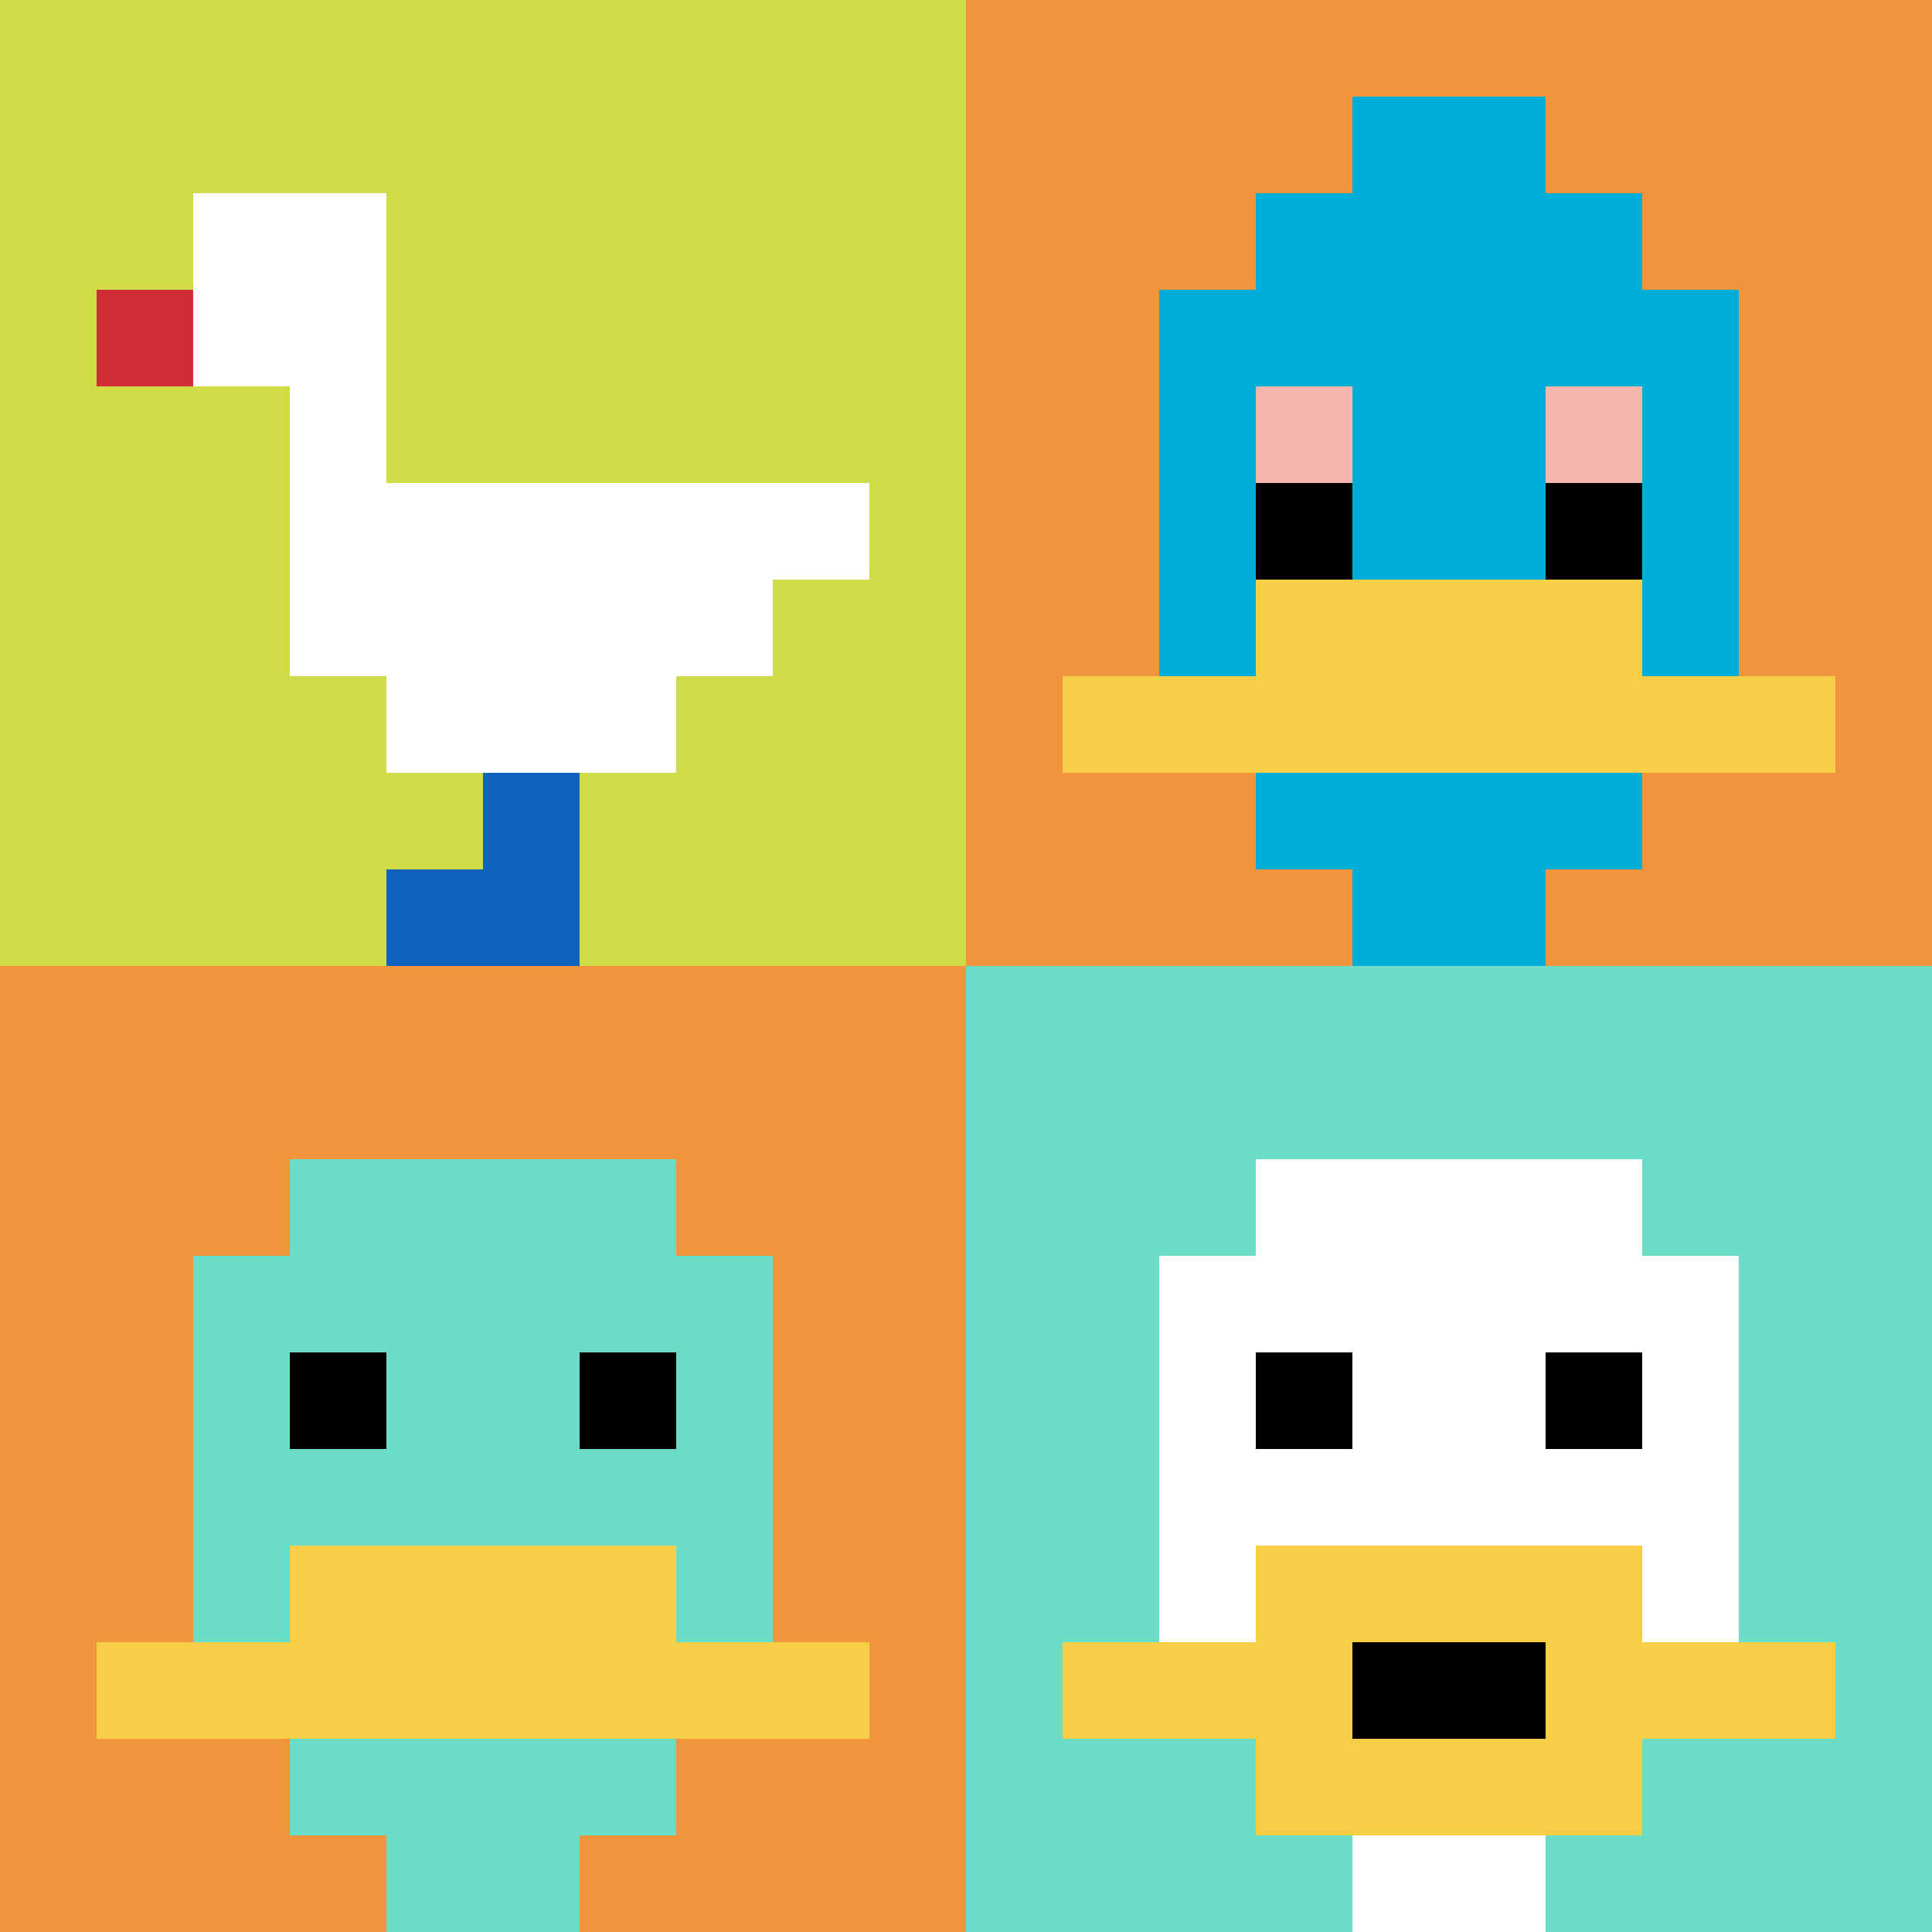
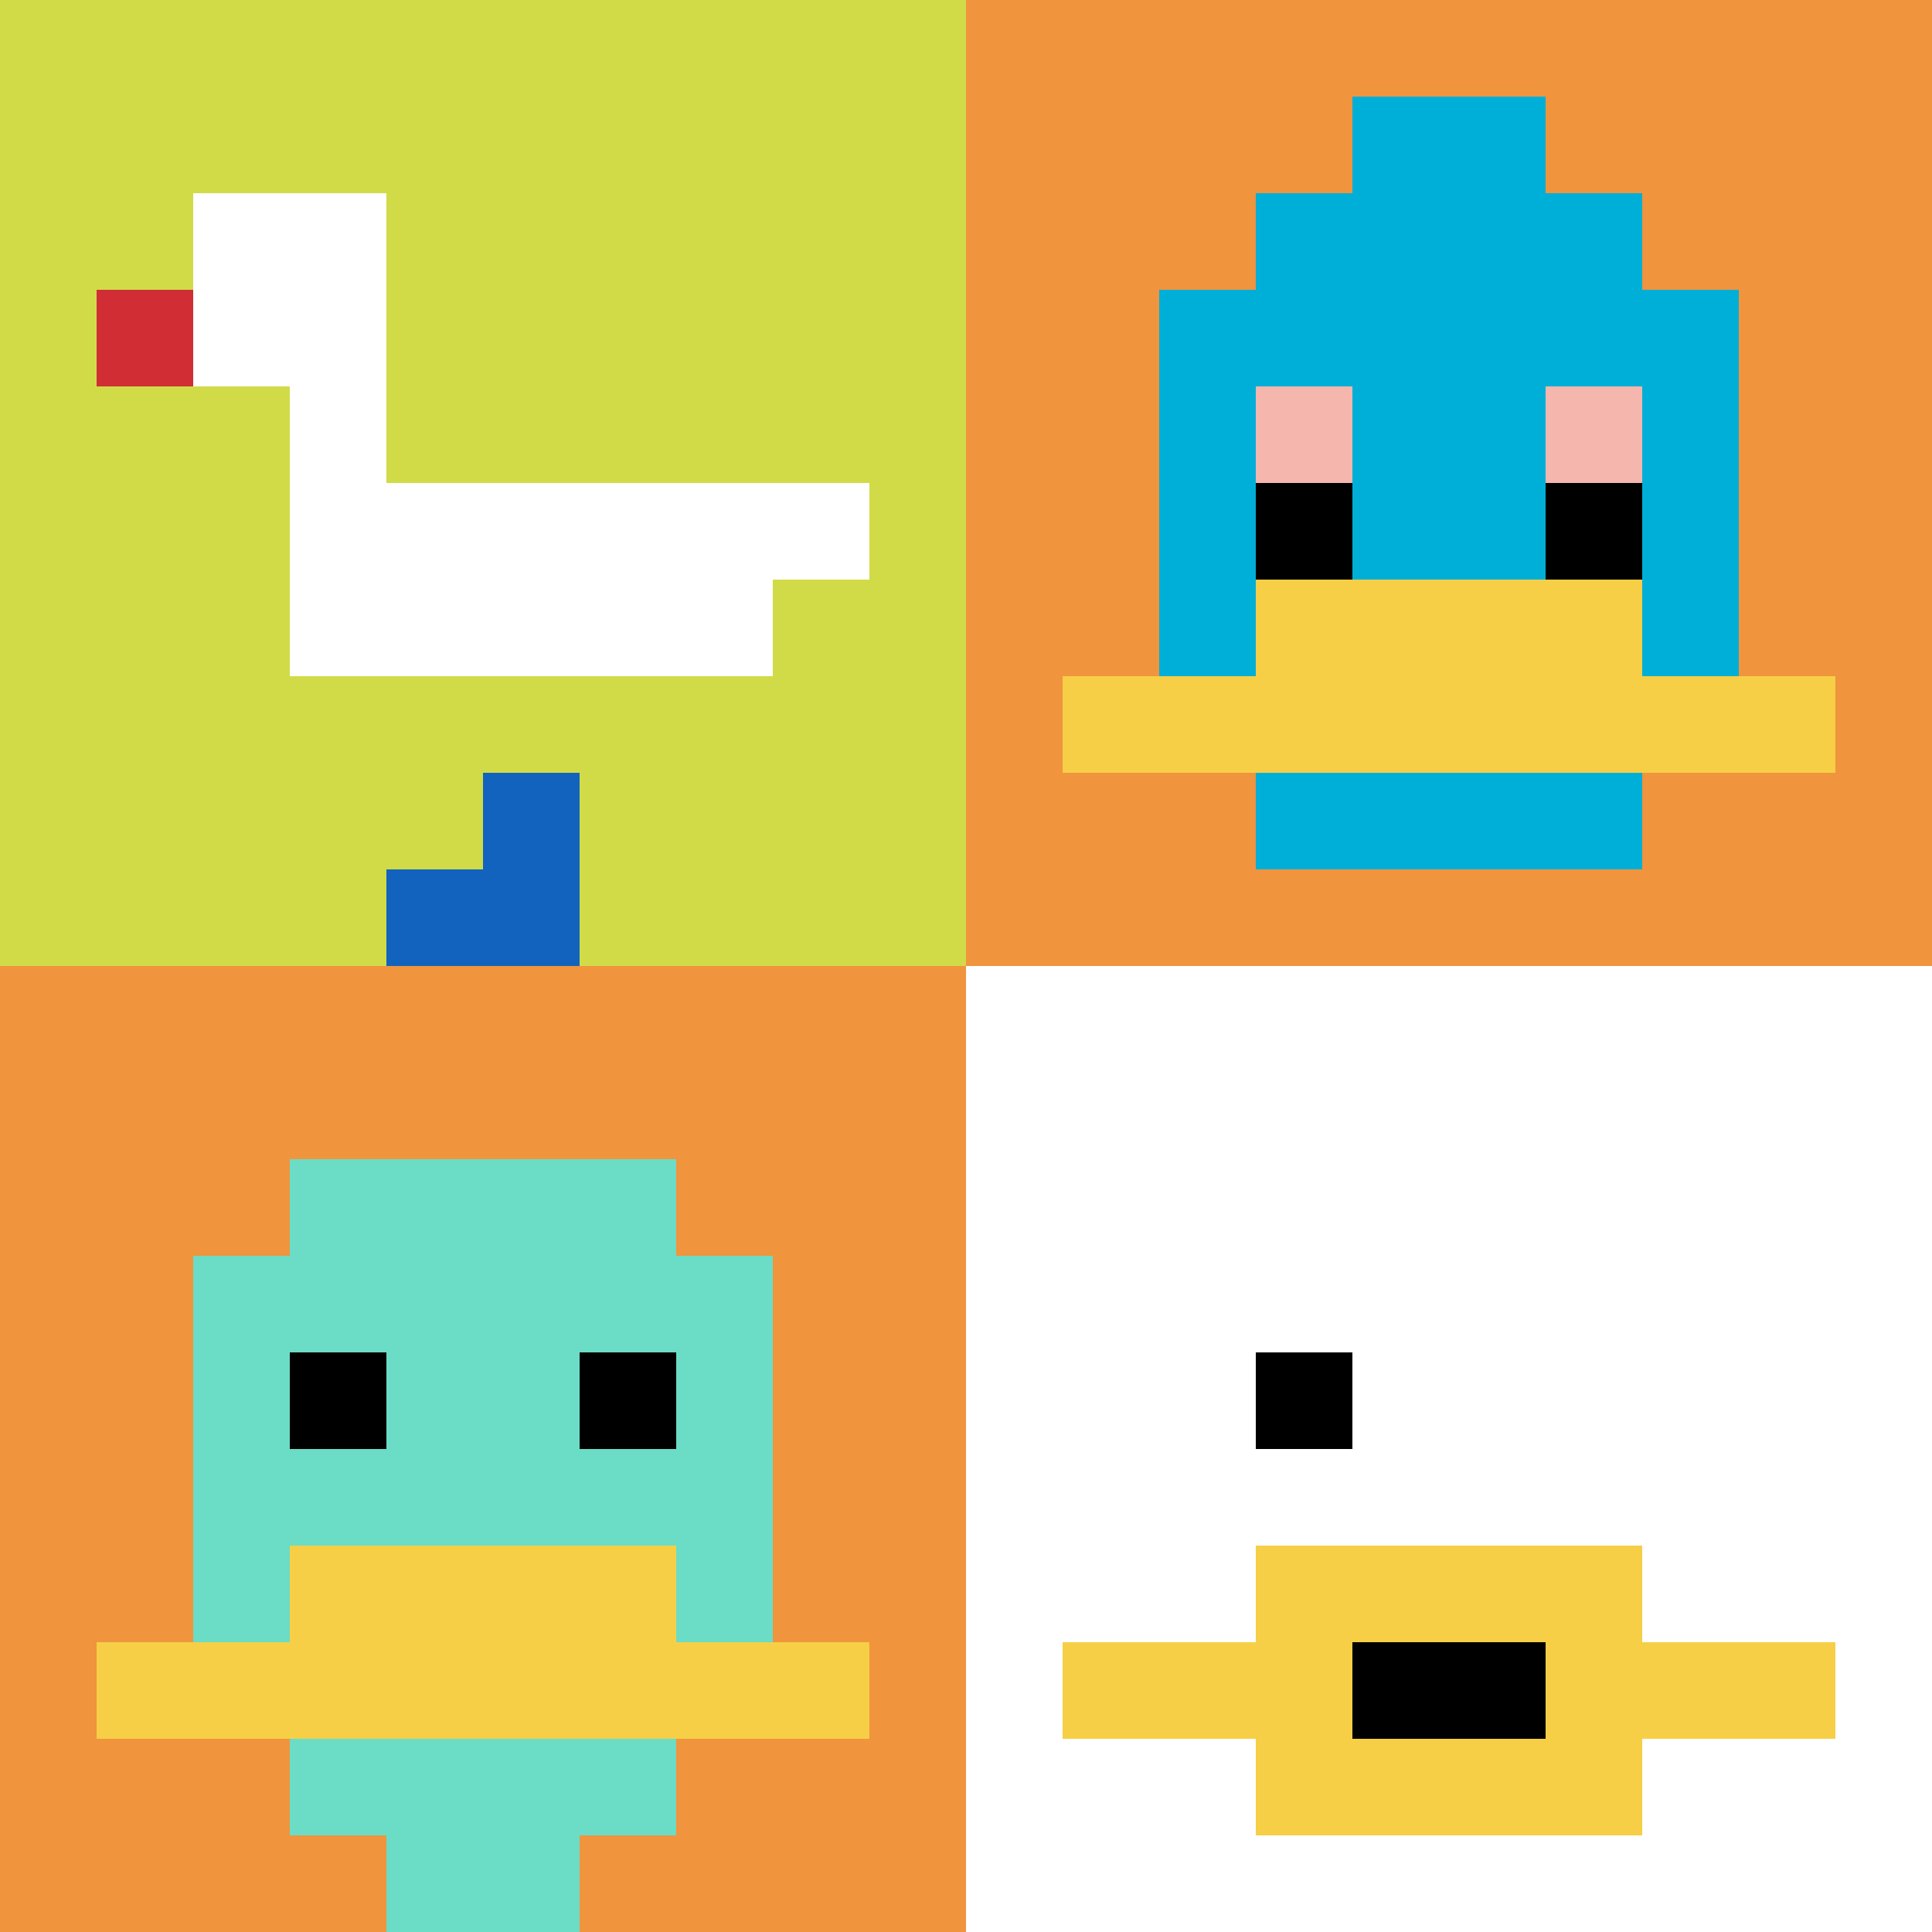
<svg xmlns="http://www.w3.org/2000/svg" version="1.1" width="698" height="698">
  <title>'goose-pfp-111571' by Dmitri Cherniak</title>
  <desc>seed=111571
backgroundColor=#ffffff
padding=20
innerPadding=0
timeout=100
dimension=2
border=false
Save=function(){return n.handleSave()}
frame=3627

Rendered at Sun Sep 15 2024 22:43:17 GMT+0800 (中国标准时间)
Generated in &lt;1ms
</desc>
  <defs />
  <rect width="100%" height="100%" fill="#ffffff" />
  <g>
    <g id="0-0">
      <rect x="0" y="0" height="349" width="349" fill="#D1DB47" />
      <g>
        <rect id="0-0-2-2-2-2" x="69.8" y="69.8" width="69.8" height="69.8" fill="#ffffff" />
        <rect id="0-0-3-2-1-4" x="104.7" y="69.8" width="34.9" height="139.6" fill="#ffffff" />
        <rect id="0-0-4-5-5-1" x="139.6" y="174.5" width="174.5" height="34.9" fill="#ffffff" />
        <rect id="0-0-3-5-5-2" x="104.7" y="174.5" width="174.5" height="69.8" fill="#ffffff" />
-         <rect id="0-0-4-5-3-3" x="139.6" y="174.5" width="104.7" height="104.7" fill="#ffffff" />
        <rect id="0-0-1-3-1-1" x="34.9" y="104.7" width="34.9" height="34.9" fill="#D12D35" />
        <rect id="0-0-5-8-1-2" x="174.5" y="279.2" width="34.9" height="69.8" fill="#1263BD" />
        <rect id="0-0-4-9-2-1" x="139.6" y="314.1" width="69.8" height="34.9" fill="#1263BD" />
      </g>
      <rect x="0" y="0" stroke="white" stroke-width="0" height="349" width="349" fill="none" />
    </g>
    <g id="1-0">
      <rect x="349" y="0" height="349" width="349" fill="#F0943E" />
      <g>
        <rect id="349-0-3-2-4-7" x="453.7" y="69.8" width="139.6" height="244.3" fill="#00AFD7" />
        <rect id="349-0-2-3-6-5" x="418.8" y="104.7" width="209.4" height="174.5" fill="#00AFD7" />
-         <rect id="349-0-4-8-2-2" x="488.6" y="279.2" width="69.8" height="69.8" fill="#00AFD7" />
        <rect id="349-0-1-7-8-1" x="383.9" y="244.3" width="279.2" height="34.9" fill="#F7CF46" />
        <rect id="349-0-3-6-4-2" x="453.7" y="209.4" width="139.6" height="69.8" fill="#F7CF46" />
        <rect id="349-0-3-4-1-1" x="453.7" y="139.6" width="34.9" height="34.9" fill="#F4B6AD" />
        <rect id="349-0-6-4-1-1" x="558.4" y="139.6" width="34.9" height="34.9" fill="#F4B6AD" />
        <rect id="349-0-3-5-1-1" x="453.7" y="174.5" width="34.9" height="34.9" fill="#000000" />
        <rect id="349-0-6-5-1-1" x="558.4" y="174.5" width="34.9" height="34.9" fill="#000000" />
        <rect id="349-0-4-1-2-2" x="488.6" y="34.9" width="69.8" height="69.8" fill="#00AFD7" />
      </g>
      <rect x="349" y="0" stroke="white" stroke-width="0" height="349" width="349" fill="none" />
    </g>
    <g id="0-1">
      <rect x="0" y="349" height="349" width="349" fill="#F0943E" />
      <g>
        <rect id="0-349-3-2-4-7" x="104.7" y="418.8" width="139.6" height="244.3" fill="#6BDCC5" />
        <rect id="0-349-2-3-6-5" x="69.8" y="453.7" width="209.4" height="174.5" fill="#6BDCC5" />
        <rect id="0-349-4-8-2-2" x="139.6" y="628.2" width="69.8" height="69.8" fill="#6BDCC5" />
        <rect id="0-349-1-7-8-1" x="34.9" y="593.3" width="279.2" height="34.9" fill="#F7CF46" />
        <rect id="0-349-3-6-4-2" x="104.7" y="558.4" width="139.6" height="69.8" fill="#F7CF46" />
        <rect id="0-349-3-4-1-1" x="104.7" y="488.6" width="34.9" height="34.9" fill="#000000" />
        <rect id="0-349-6-4-1-1" x="209.4" y="488.6" width="34.9" height="34.9" fill="#000000" />
      </g>
      <rect x="0" y="349" stroke="white" stroke-width="0" height="349" width="349" fill="none" />
    </g>
    <g id="1-1">
-       <rect x="349" y="349" height="349" width="349" fill="#6BDCC5" />
      <g>
        <rect id="349-349-3-2-4-7" x="453.7" y="418.8" width="139.6" height="244.3" fill="#ffffff" />
        <rect id="349-349-2-3-6-5" x="418.8" y="453.7" width="209.4" height="174.5" fill="#ffffff" />
        <rect id="349-349-4-8-2-2" x="488.6" y="628.2" width="69.8" height="69.8" fill="#ffffff" />
        <rect id="349-349-1-7-8-1" x="383.9" y="593.3" width="279.2" height="34.9" fill="#F7CF46" />
        <rect id="349-349-3-6-4-3" x="453.7" y="558.4" width="139.6" height="104.7" fill="#F7CF46" />
        <rect id="349-349-4-7-2-1" x="488.6" y="593.3" width="69.8" height="34.9" fill="#000000" />
        <rect id="349-349-3-4-1-1" x="453.7" y="488.6" width="34.9" height="34.9" fill="#000000" />
-         <rect id="349-349-6-4-1-1" x="558.4" y="488.6" width="34.9" height="34.9" fill="#000000" />
      </g>
      <rect x="349" y="349" stroke="white" stroke-width="0" height="349" width="349" fill="none" />
    </g>
  </g>
</svg>